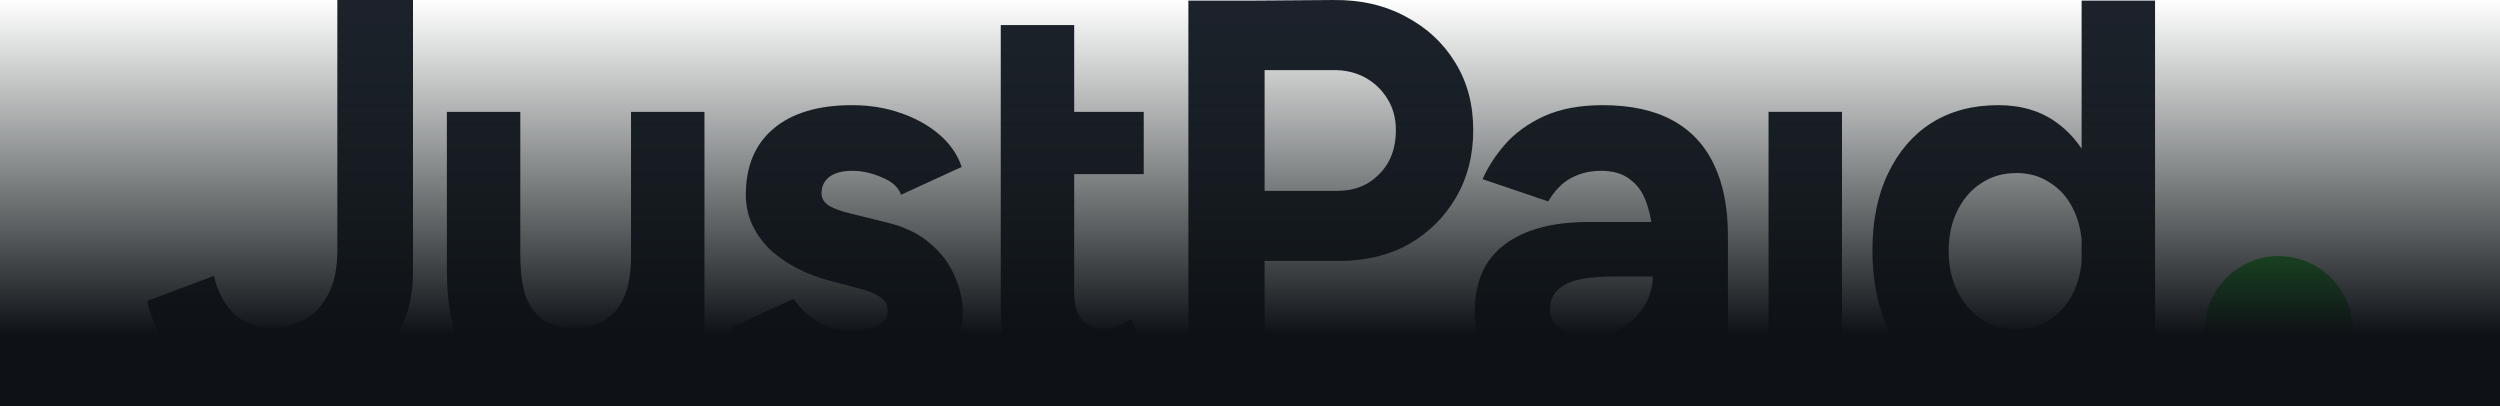
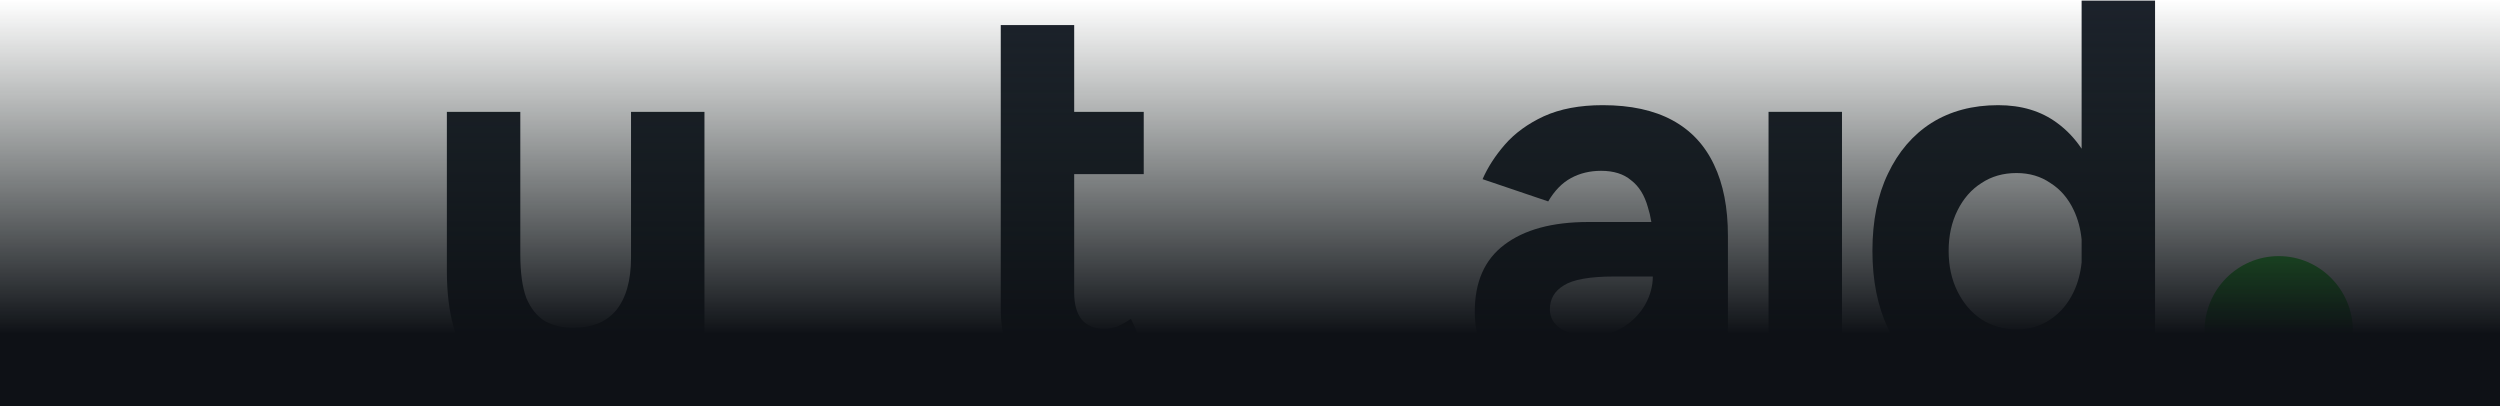
<svg xmlns="http://www.w3.org/2000/svg" width="1360" height="221" viewBox="0 0 1360 221" fill="none">
-   <path d="M147.493 216.099C137.202 216.099 128.022 214.483 119.951 211.255C112.082 207.826 105.322 203.487 99.673 198.241C94.225 192.995 89.887 187.345 86.658 181.293C83.43 175.239 81.21 169.388 80 163.738L116.319 150.119C118.538 158.997 122.271 165.958 127.517 171.002C132.965 175.845 139.825 178.266 148.098 178.266C154.151 178.266 159.902 176.853 165.349 174.028C170.797 171.204 175.135 166.664 178.364 160.409C181.794 154.154 183.509 146.083 183.509 136.197V2.2048e-10H224.671V148.303C224.671 158.794 222.753 168.278 218.92 176.752C215.086 185.025 209.638 192.087 202.577 197.939C195.717 203.79 187.544 208.329 178.061 211.557C168.78 214.584 158.59 216.099 147.493 216.099Z" fill="#1C222B" />
-   <path fill-rule="evenodd" clip-rule="evenodd" d="M687.942 141.956V212.173H646.478V0.312H683.099L725.169 0.009C740.1 -0.192 753.315 2.835 764.816 9.089C776.318 15.143 785.296 23.516 791.754 34.21C798.21 44.702 801.439 56.91 801.439 70.832C801.439 84.552 798.31 96.759 792.056 107.453C785.801 118.147 777.226 126.622 766.331 132.876C755.434 138.93 742.824 141.956 728.498 141.956H687.942ZM687.942 103.821H727.59C736.872 103.821 744.438 100.795 750.289 94.742C756.342 88.689 759.369 80.719 759.369 70.832C759.369 64.375 757.856 58.725 754.829 53.883C751.802 48.839 747.666 44.904 742.42 42.079C737.174 39.254 731.12 37.943 724.261 38.145H687.942V103.821Z" fill="#1C222B" />
  <path d="M595.255 215.804C578.508 215.804 565.797 211.667 557.12 203.394C548.645 195.122 544.409 183.318 544.409 167.984V13.628H584.359V60.843H622.192V94.741H584.359V159.206C584.359 165.663 585.772 170.606 588.597 174.037C591.421 177.265 595.558 178.879 601.006 178.879C603.022 178.879 605.242 178.476 607.665 177.669C608.763 177.211 609.883 176.669 611.024 176.045C612.397 175.294 613.798 174.423 615.231 173.431L629.153 203.394C624.31 207.026 618.862 209.952 612.809 212.172C606.958 214.593 601.106 215.804 595.255 215.804Z" fill="#1C222B" />
-   <path d="M435.087 211.567C443.562 214.392 452.642 215.805 462.327 215.805C474.232 215.805 484.723 213.887 493.803 210.054C503.085 206.22 510.349 200.873 515.595 194.013C521.043 186.952 523.767 178.88 523.767 169.8C523.767 163.546 522.354 157.19 519.529 150.733C516.907 144.075 512.568 138.122 506.515 132.876C500.462 127.429 492.492 123.494 482.605 121.073L462.933 116.23C457.887 115.02 453.953 113.607 451.128 111.993C448.304 110.177 446.891 107.957 446.891 105.335C446.891 101.501 448.304 98.474 451.128 96.255C454.155 94.035 458.291 92.925 463.538 92.925C468.985 92.925 474.433 94.136 479.881 96.557C485.329 98.777 488.759 101.904 490.172 105.94L523.161 90.807C520.942 84.148 516.907 78.297 511.055 73.253C505.203 68.208 498.142 64.274 489.869 61.449C481.798 58.624 473.021 57.212 463.538 57.212C445.177 57.212 430.952 61.449 420.863 69.924C410.774 78.398 405.73 90.403 405.73 105.94C405.73 116.836 409.866 126.521 418.139 134.995C426.613 143.268 438.215 149.321 452.945 153.155L466.867 156.786C471.709 157.997 475.543 159.51 478.368 161.326C481.394 162.94 482.907 165.564 482.907 169.195C482.907 172.625 481.092 175.249 477.46 177.065C473.828 178.88 468.784 179.789 462.327 179.789C455.467 179.789 449.413 178.073 444.167 174.644C438.921 171.213 434.785 167.178 431.759 162.537L397.558 178.276C401.19 186.346 406.234 193.206 412.691 198.856C419.147 204.304 426.613 208.541 435.087 211.567Z" fill="#1C222B" />
  <path d="M343.954 192.126L345.698 212.174H383.227V60.844H343.275V140.142C343.275 152.651 340.552 162.236 335.105 168.893C329.656 175.351 321.686 178.478 311.194 178.277C305.746 178.277 300.803 177.066 296.364 174.645C292.126 172.021 288.797 167.885 286.376 162.236C284.156 156.384 283.046 148.413 283.046 138.325V60.844H243.096V147.405C243.096 170.609 247.938 187.86 257.624 199.16C267.511 210.258 281.533 215.806 299.693 215.806C311.194 215.806 321.181 212.88 329.656 207.028C335.266 203.115 340.031 198.147 343.954 192.126Z" fill="#1C222B" />
  <path fill-rule="evenodd" clip-rule="evenodd" d="M900.341 212.173L900.145 195.602C899.792 196.186 899.43 196.76 899.059 197.323L898.852 197.633C898.645 197.943 898.434 198.25 898.222 198.553C890.354 210.054 877.44 215.805 859.482 215.805C841.323 215.805 827.199 211.77 817.11 203.698C807.223 195.627 802.28 184.227 802.28 169.498C802.28 153.357 807.626 141.25 818.32 133.179C829.217 124.907 844.451 120.77 864.022 120.77H898.342C897.858 117.82 897.213 115.097 896.407 112.598C894.591 106.142 891.565 101.299 887.327 98.071C883.292 94.641 877.843 92.925 870.983 92.925C864.931 92.925 859.482 94.237 854.64 96.86C849.798 99.483 845.661 103.72 842.231 109.571L806.517 97.465C809.342 91.008 813.378 84.754 818.624 78.7C824.072 72.446 831.133 67.3 839.81 63.265C848.687 59.229 859.381 57.212 871.891 57.212C887.025 57.212 899.635 59.935 909.723 65.384C919.813 70.831 927.378 78.902 932.423 89.596C937.467 100.088 939.989 113.002 939.989 128.337V212.173H900.341ZM899.13 150.431H877.945C864.829 150.431 855.75 152.045 850.705 155.273C845.661 158.299 843.139 162.638 843.139 168.287C843.139 172.726 845.157 176.258 849.192 178.88C853.227 181.302 858.877 182.512 866.141 182.512C872.598 182.512 878.247 180.999 883.089 177.972C888.134 174.744 892.069 170.709 894.893 165.866C897.719 160.822 899.13 155.677 899.13 150.431Z" fill="#1C222B" />
  <path d="M962.088 60.844V212.174H1002.04V60.844H962.088Z" fill="#1C222B" />
  <path fill-rule="evenodd" clip-rule="evenodd" d="M1134.52 212.174L1132.95 191.292C1129.11 197.246 1124.49 202.188 1119.08 206.121C1110.41 212.578 1099.71 215.806 1087 215.806C1073.08 215.806 1060.97 212.578 1050.68 206.121C1040.59 199.664 1032.72 190.484 1027.07 178.579C1021.42 166.674 1018.6 152.651 1018.6 136.509C1018.6 120.167 1021.42 106.143 1027.07 94.44C1032.72 82.535 1040.59 73.355 1050.68 66.898C1060.97 60.441 1073.08 57.213 1087 57.213C1099.71 57.213 1110.41 60.441 1119.08 66.898C1124.23 70.646 1128.67 75.311 1132.4 80.893V0.313H1172.35V212.174H1134.52ZM1128.16 158.603C1130.41 153.813 1131.82 148.524 1132.4 142.735V130.284C1131.82 124.495 1130.41 119.205 1128.16 114.415C1125.13 107.958 1120.9 103.015 1115.45 99.585C1110.2 95.953 1104.05 94.137 1096.99 94.137C1089.72 94.137 1083.37 95.953 1077.92 99.585C1072.47 103.015 1068.13 107.958 1064.91 114.415C1061.68 120.872 1060.06 128.237 1060.06 136.509C1060.06 144.782 1061.68 152.146 1064.91 158.603C1068.13 165.06 1072.47 170.104 1077.92 173.737C1083.57 177.369 1090.03 179.184 1097.29 179.184C1104.15 179.184 1110.2 177.369 1115.45 173.737C1120.9 170.104 1125.13 165.06 1128.16 158.603Z" fill="#1C222B" />
  <path d="M1280 180.163C1280 202.717 1261.92 221 1239.62 221C1217.32 221 1199.24 202.717 1199.24 180.163C1199.24 157.61 1217.32 139.326 1239.62 139.326C1261.92 139.326 1280 157.61 1280 180.163Z" fill="#3AD43F" />
  <rect x="-10" width="1370" height="221" fill="url(#paint0_linear_34_1653)" />
  <defs>
    <linearGradient id="paint0_linear_34_1653" x1="675" y1="0" x2="675" y2="221" gradientUnits="userSpaceOnUse">
      <stop stop-color="#111A18" stop-opacity="0" />
      <stop offset="0.822" stop-color="#0E1116" />
    </linearGradient>
  </defs>
</svg>